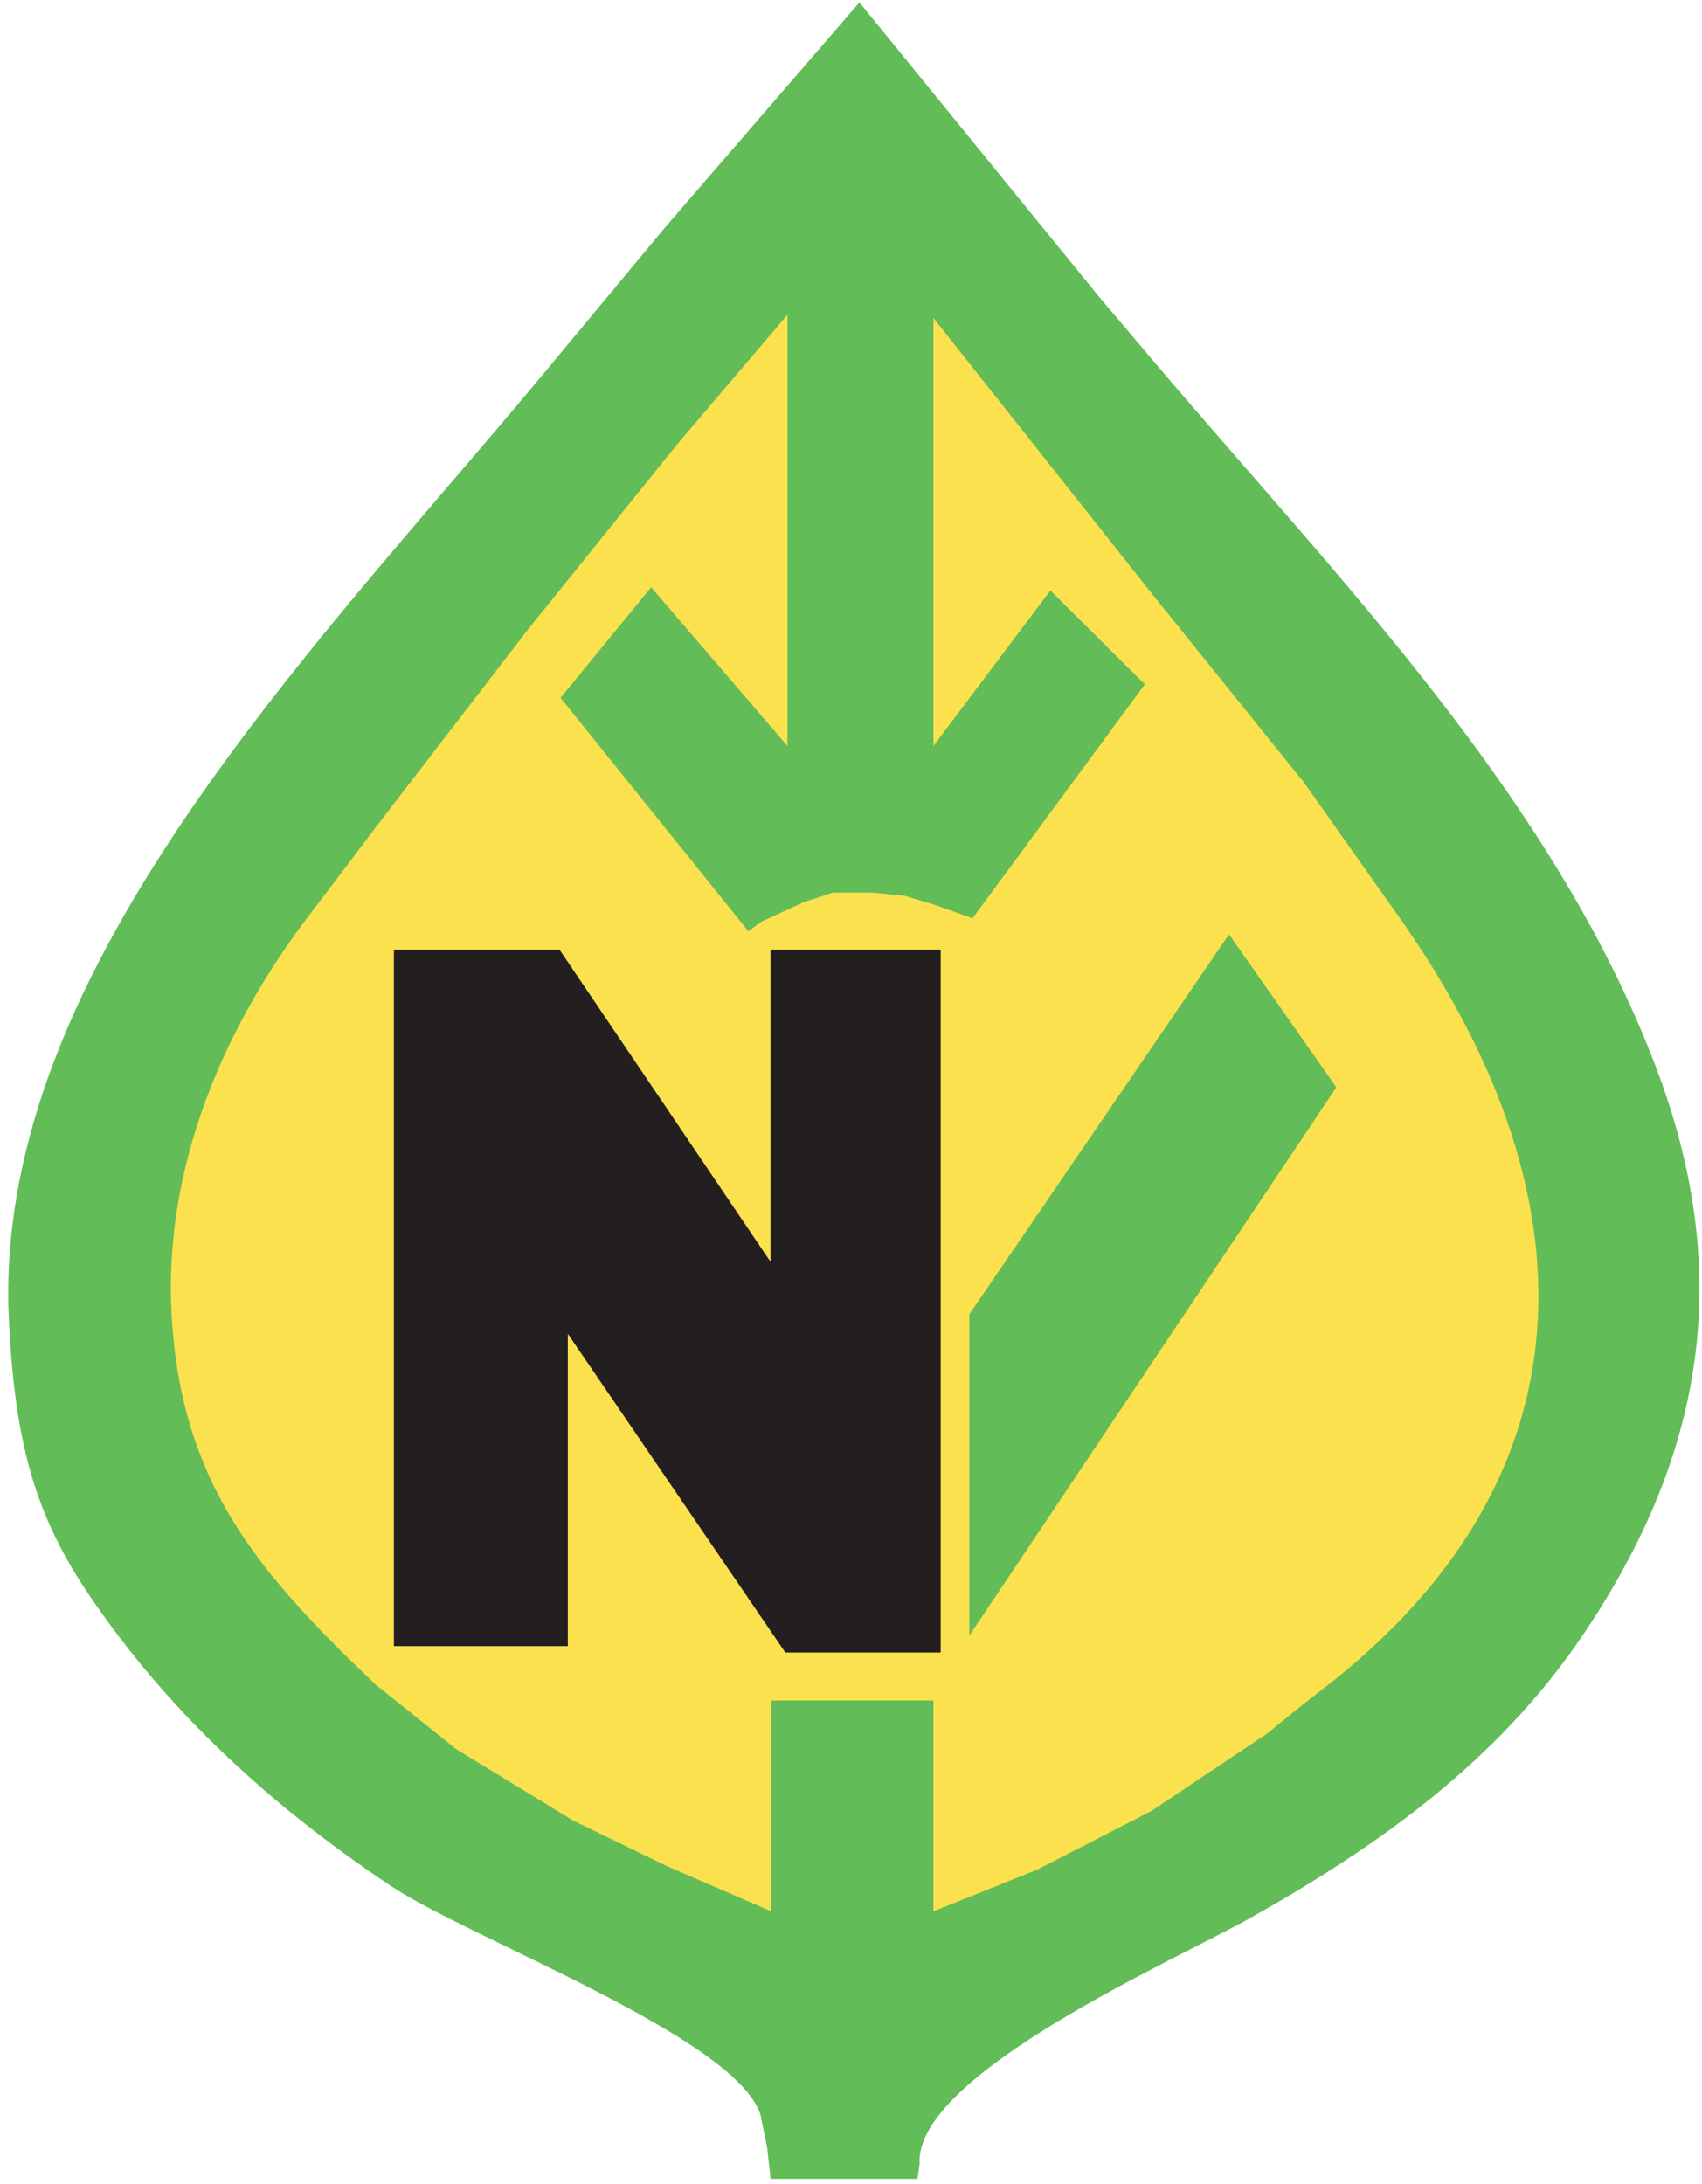
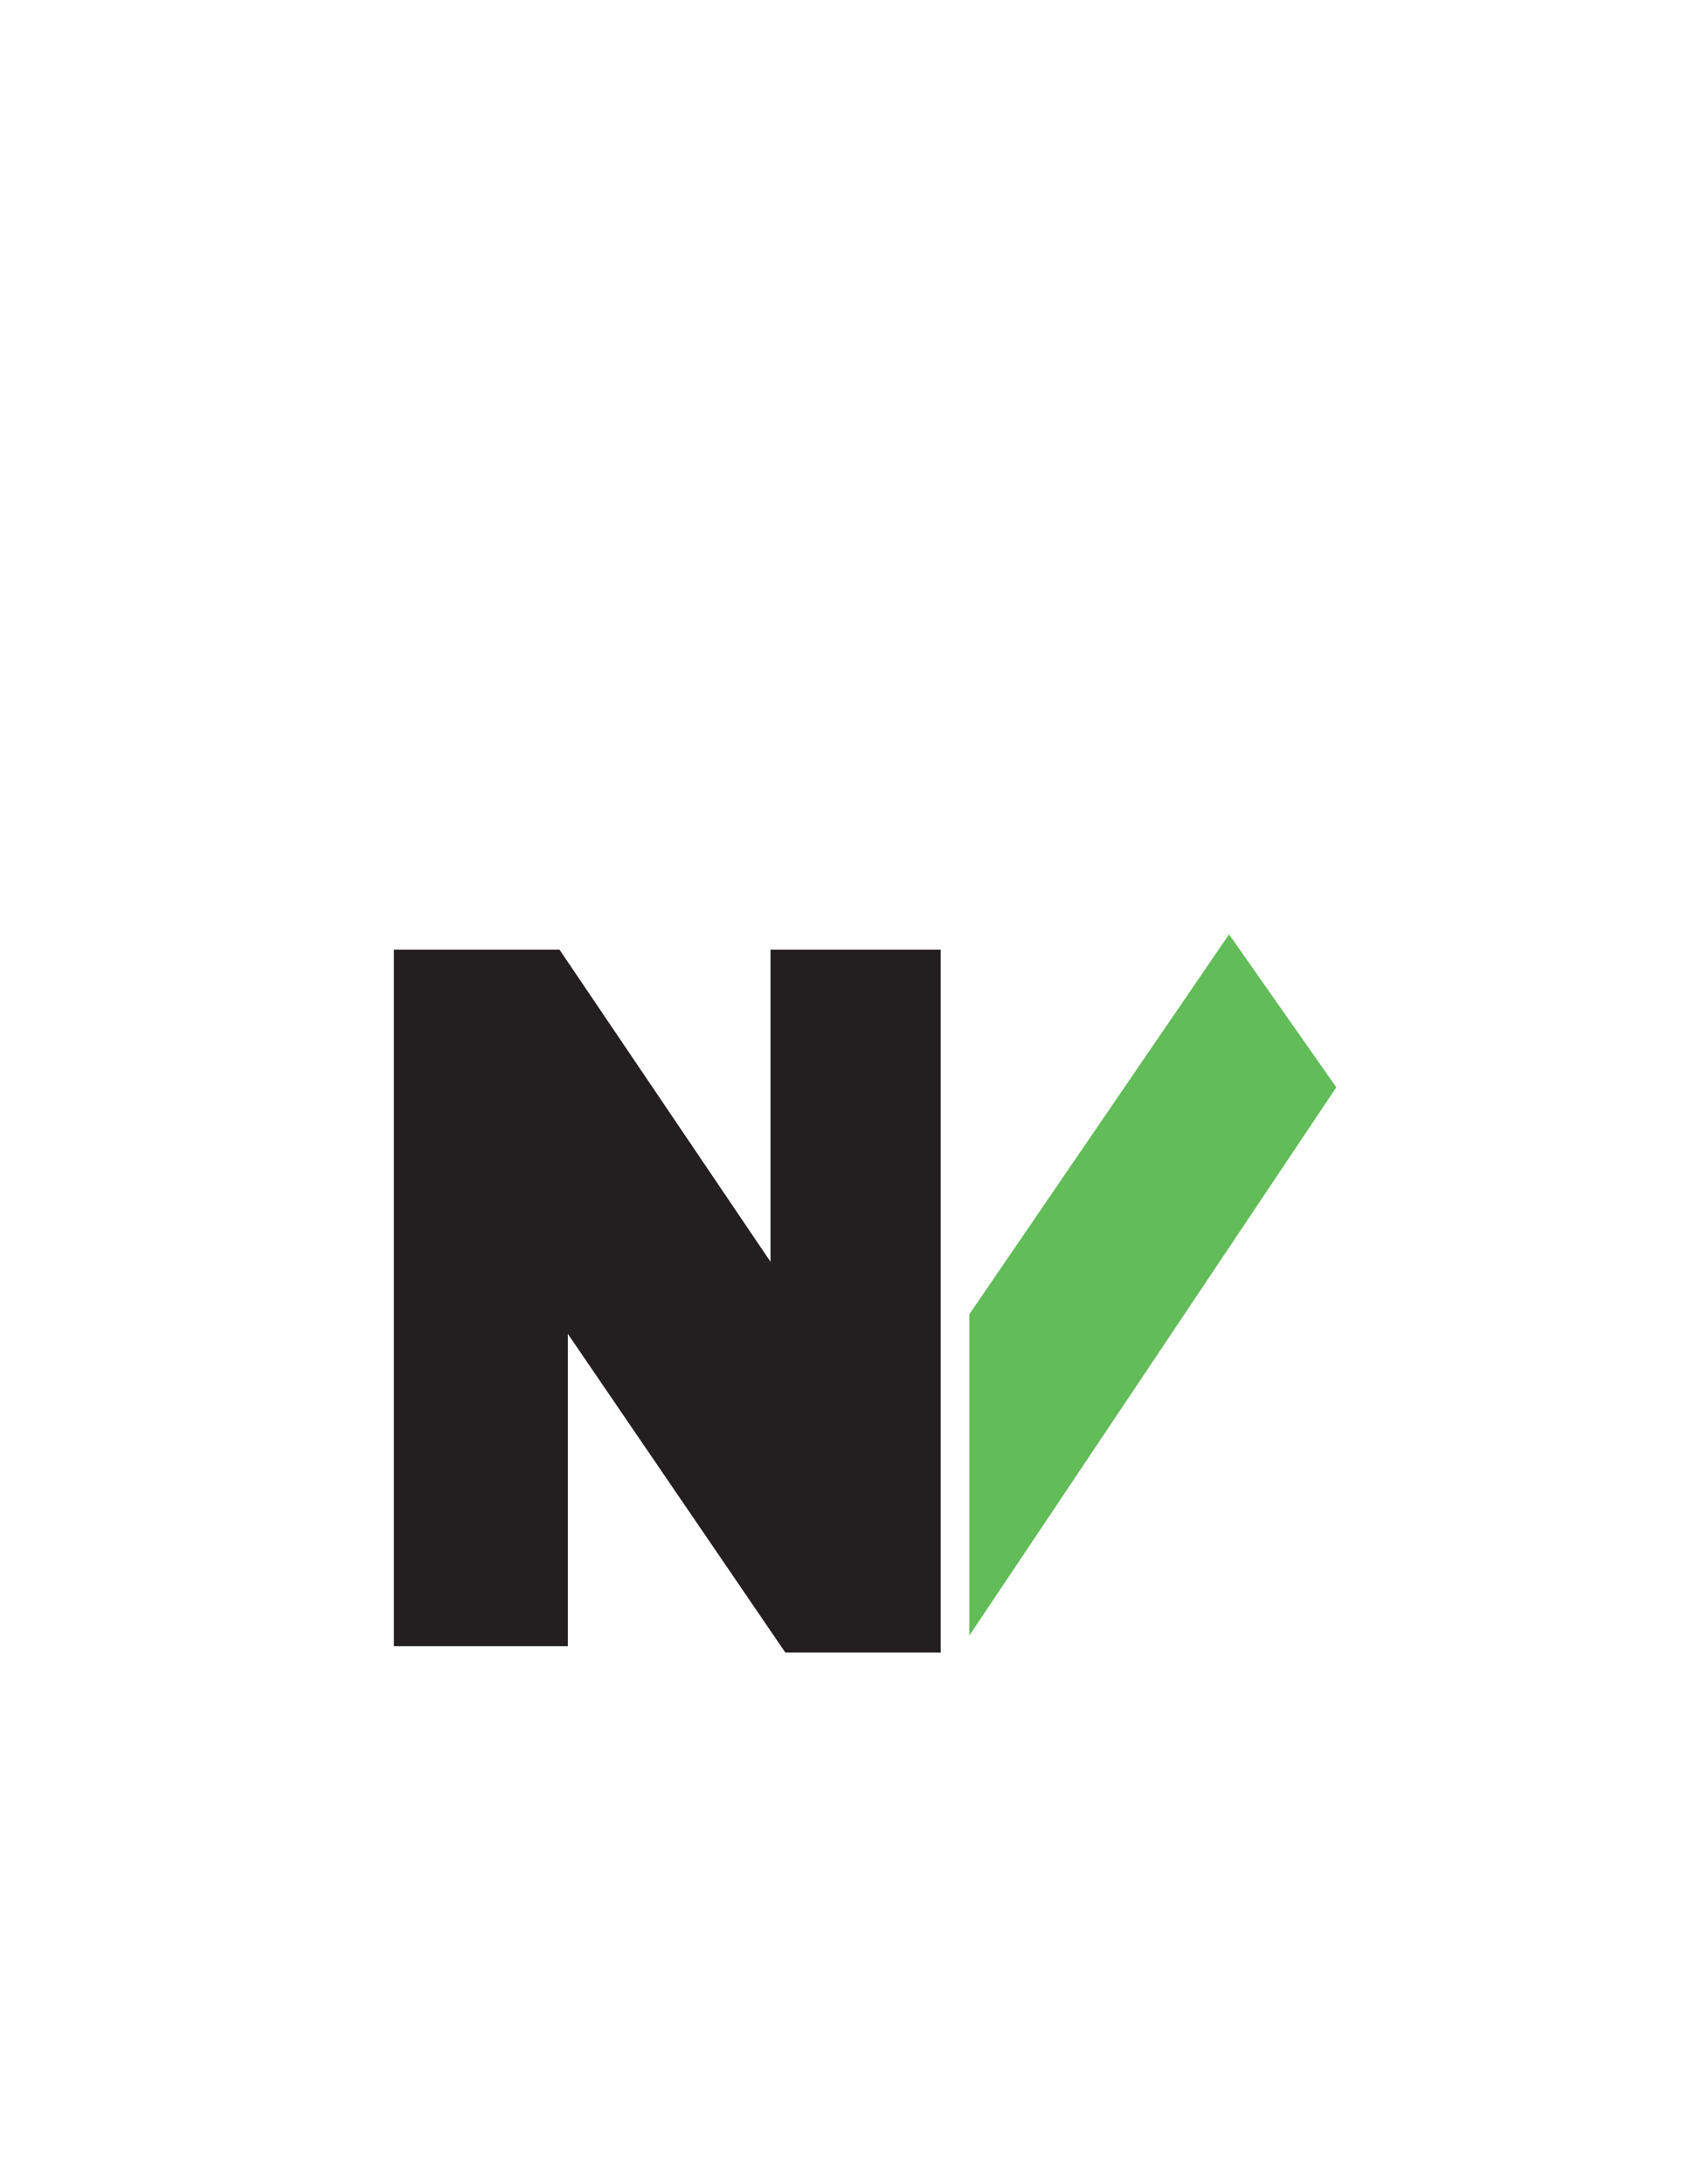
<svg xmlns="http://www.w3.org/2000/svg" width="180pt" height="231pt" viewBox="0 0 180 231" version="1.1">
  <g id="surface1">
-     <path style=" stroke:none;fill-rule:nonzero;fill:rgb(38.399%,73.7%,34.499%);fill-opacity:1;" d="M 90.891 0.254 L 70.293 24.102 C 70.293 24.102 63.41 32.383 57.469 39.535 C 39.285 61.418 14.766 86.898 5.125 113.832 C 2.207 121.984 0.539 130.547 0.93 139.301 C 1.531 152.684 3.797 160.363 9.398 168.648 C 17.832 181.125 28.781 191.078 41.297 199.43 C 49.727 205.059 77.816 215.453 80.43 223.648 C 80.539 224.195 81.137 227.18 81.137 227.18 L 81.496 230.43 L 97.031 230.43 C 97.031 230.43 97.133 229.742 97.254 228.875 C 96.625 219.414 124.48 207.207 132.227 202.848 C 145.859 195.168 158.352 186.277 167.34 173.008 C 180.844 153.07 183.109 133.832 175.109 112.805 C 164.223 84.195 141.52 61.234 122.156 38.379 C 118.766 34.371 116.188 31.328 116.188 31.328 L 90.891 0.254 " />
-     <path style=" stroke:none;fill-rule:nonzero;fill:rgb(98.399%,88.199%,30.199%);fill-opacity:1;" d="M 83.281 33.285 L 71.59 47.016 L 55.82 66.594 L 39.707 87.527 C 39.707 87.527 35.316 93.371 32.91 96.508 C 23.566 108.691 17.25 123.562 18.156 139.184 C 19.168 156.555 26.938 165.926 39.051 177.516 C 39.457 177.906 39.707 178.145 39.707 178.145 L 48.273 185.008 L 60.645 192.555 L 70.57 197.379 L 81.578 202.141 L 81.578 179.844 L 98.715 179.844 L 98.715 202.141 L 109.723 197.719 L 121.754 191.535 L 134.062 183.309 C 134.062 183.309 136.996 180.855 139.801 178.703 C 168.941 156.32 168.355 126.621 148.816 98.211 C 148.637 97.949 148.535 97.797 148.535 97.797 L 137.867 82.703 L 122.094 63.129 L 98.715 33.625 L 98.715 78.902 L 111.086 62.449 L 121.07 72.375 L 102.855 97.117 L 99.055 95.758 L 95.652 94.734 L 92.188 94.395 L 88.105 94.395 L 84.98 95.414 L 80.559 97.457 L 79.137 98.477 L 59.281 73.797 L 68.867 62.109 L 83.281 78.902 L 83.281 33.285 " />
    <path style=" stroke:none;fill-rule:nonzero;fill:rgb(38.399%,73.7%,34.499%);fill-opacity:1;" d="M 102.516 138.992 L 102.516 172.977 L 141.328 114.992 L 129.98 98.816 L 102.516 138.992 " />
    <path style=" stroke:none;fill-rule:nonzero;fill:rgb(13.699%,12.199%,12.5%);fill-opacity:1;" d="M 42.086 100.859 L 42.086 173.66 L 59.621 173.66 L 59.621 139.672 L 83.281 174.34 L 99.055 174.34 L 99.055 100.859 L 81.918 100.859 L 81.918 134.848 L 58.941 100.859 L 42.086 100.859 " />
    <path style="fill:none;stroke-width:8.581;stroke-linecap:butt;stroke-linejoin:miter;stroke:rgb(13.699%,12.199%,12.5%);stroke-opacity:1;stroke-miterlimit:3.864;" d="M 420.859 1301.406 L 420.859 573.398 L 596.211 573.398 L 596.211 913.281 L 832.812 566.602 L 990.547 566.602 L 990.547 1301.406 L 819.18 1301.406 L 819.18 961.523 L 589.414 1301.406 Z M 420.859 1301.406 " transform="matrix(0.1,0,0,-0.1,0,231)" />
  </g>
</svg>